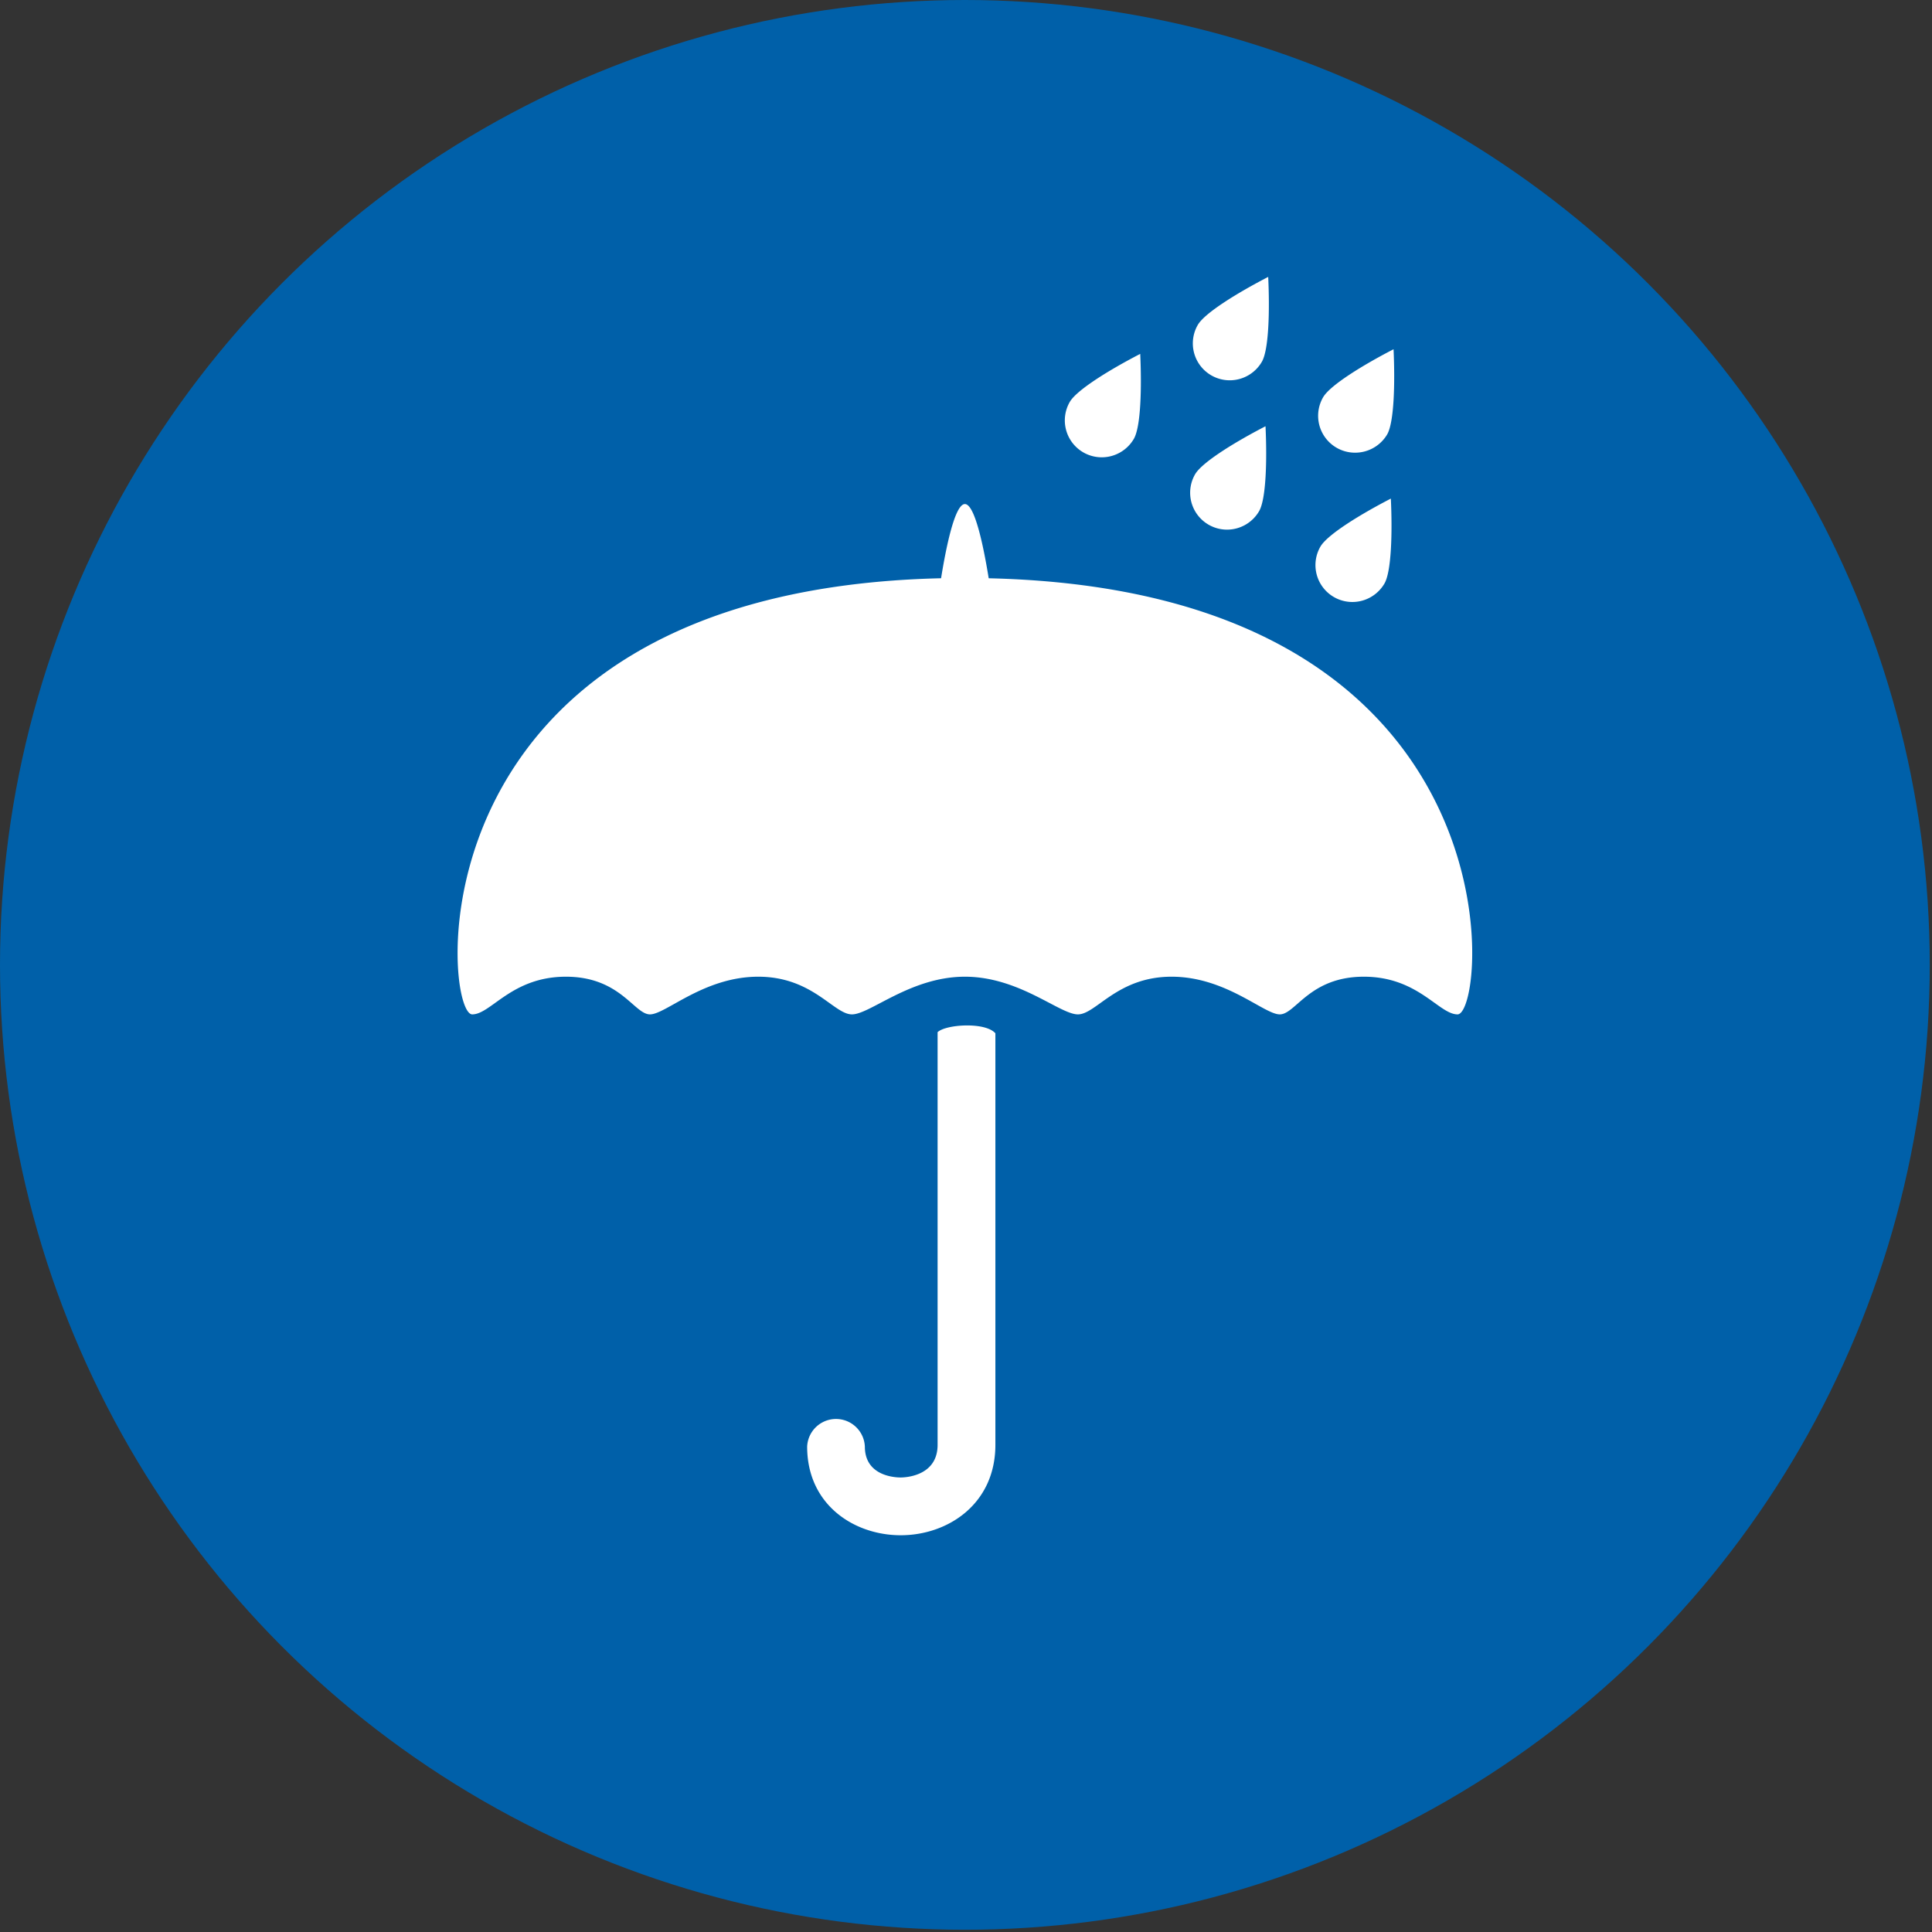
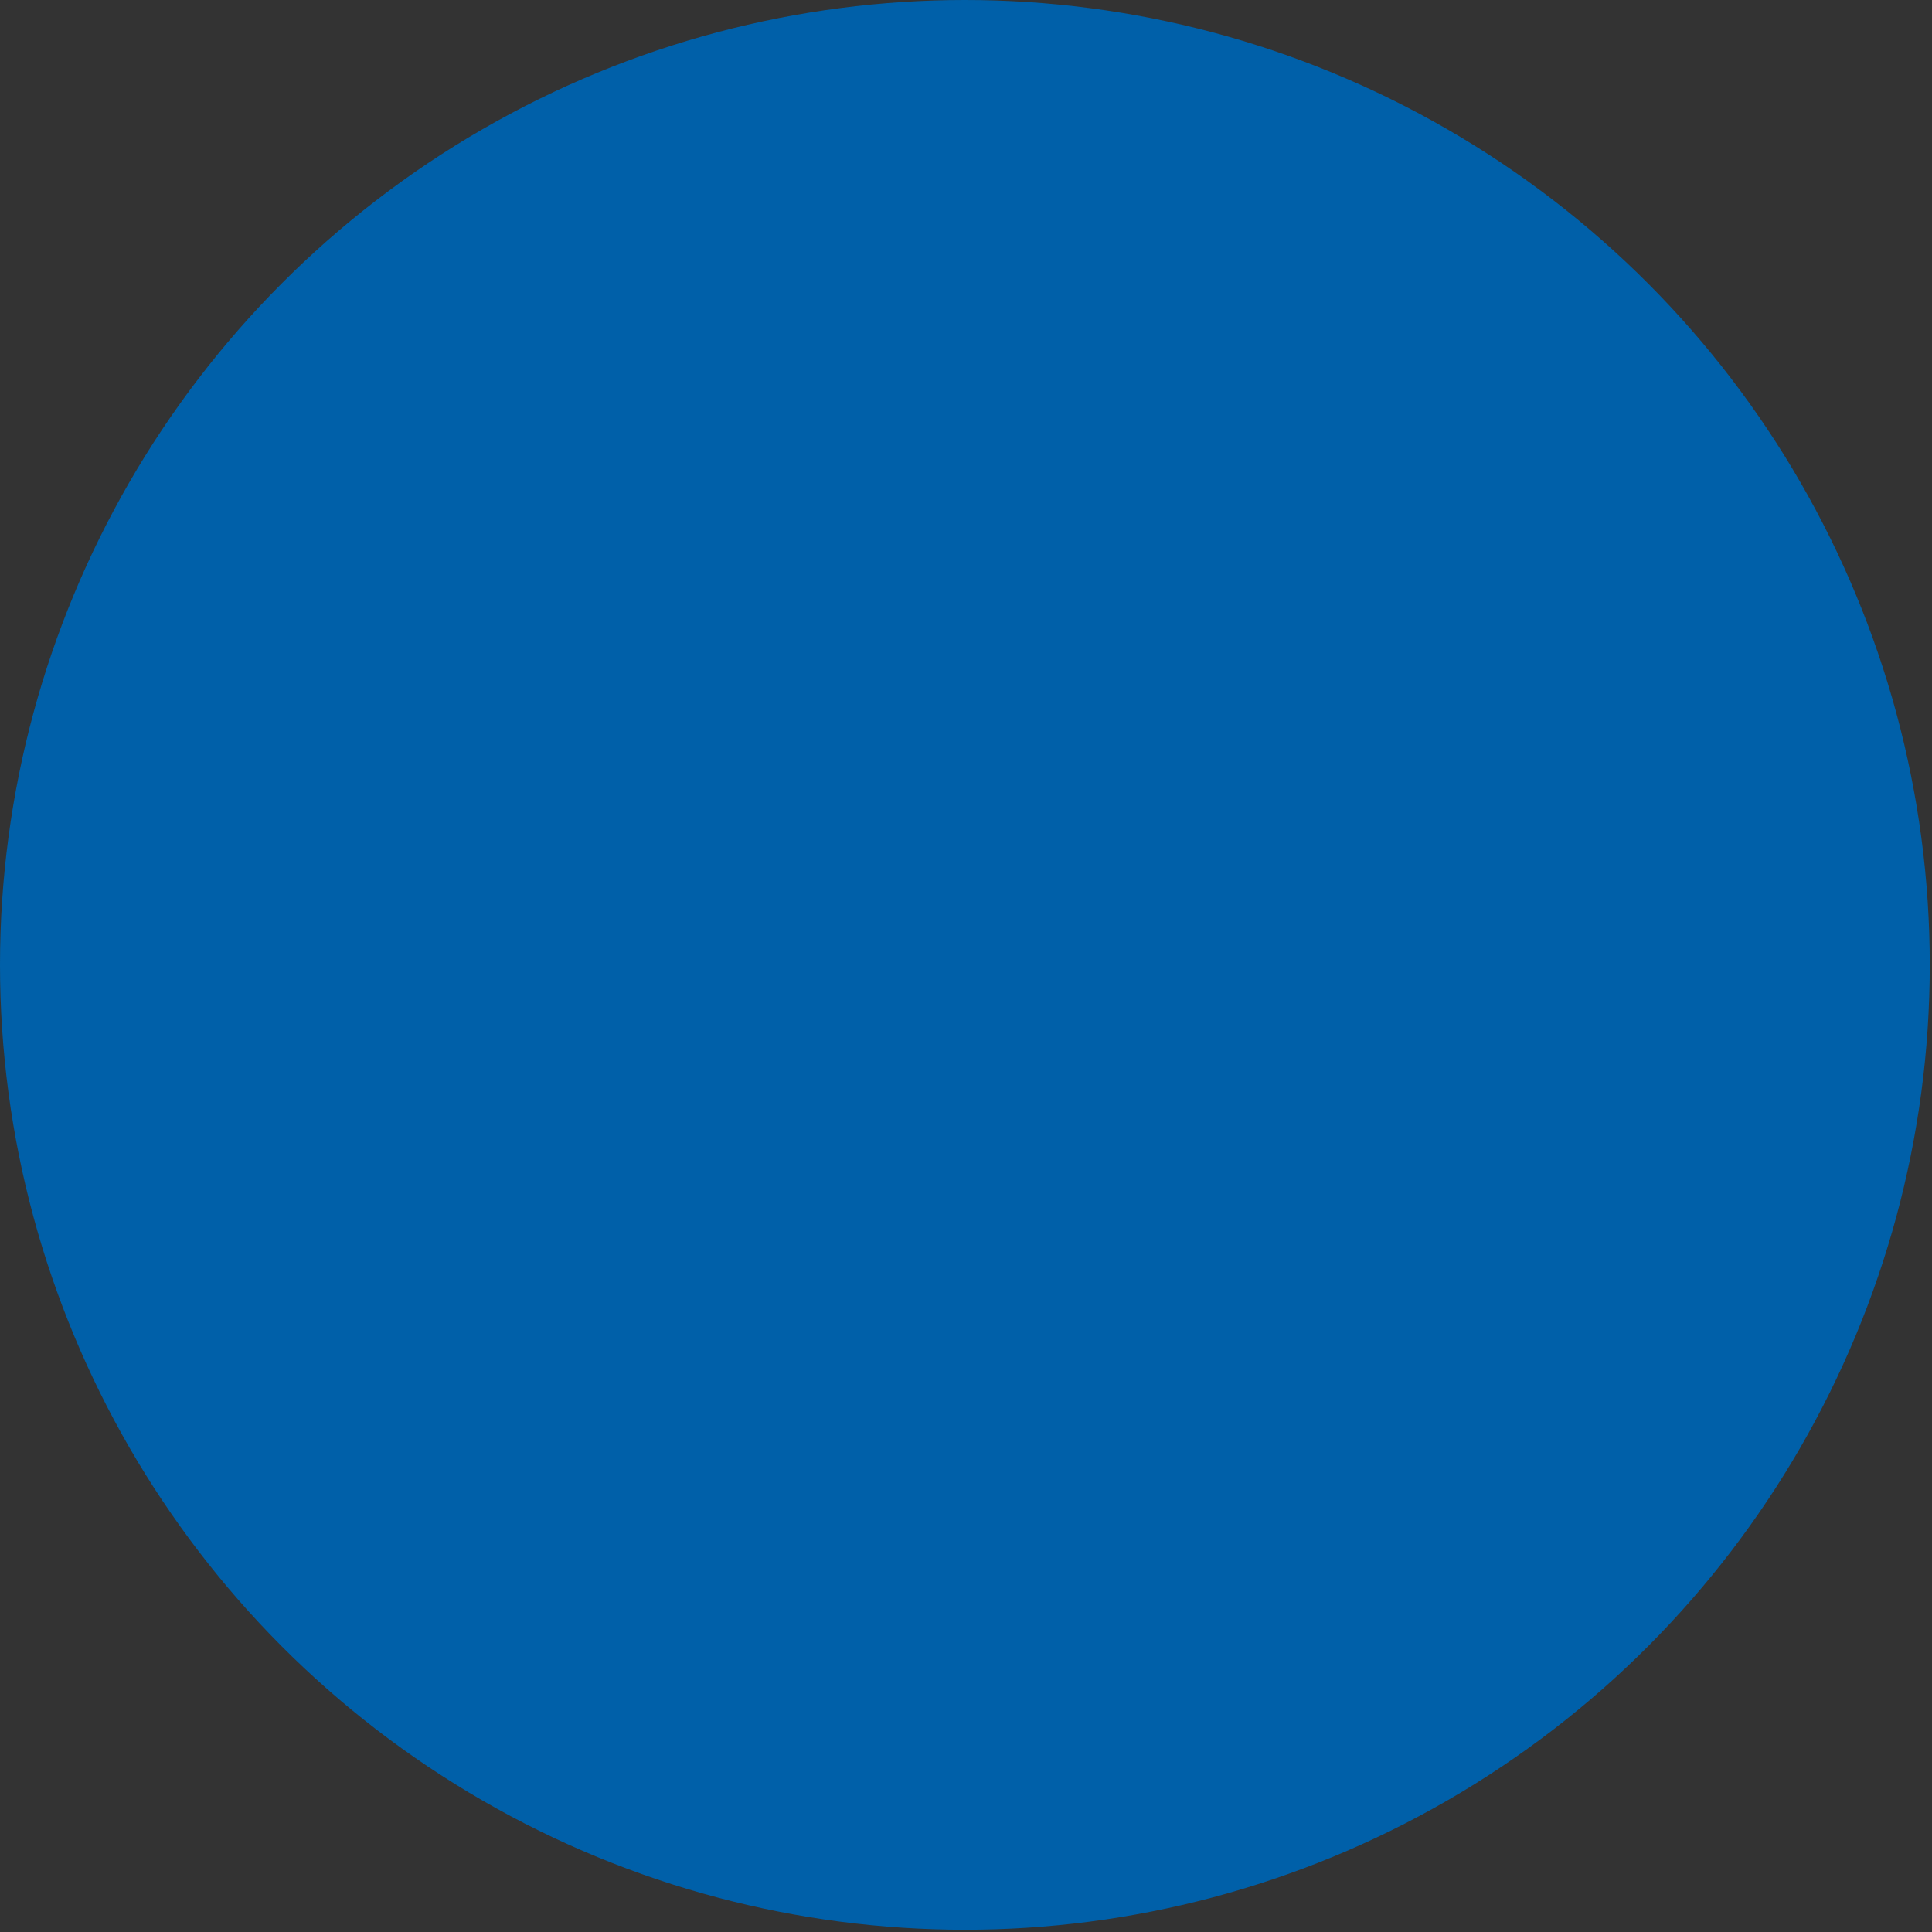
<svg xmlns="http://www.w3.org/2000/svg" width="100" height="100" viewBox="0 0 100 100">
  <rect x="0" y="0" width="100" height="100" fill="#333333" stroke="none" />
  <title>Slice 1</title>
  <g id="Page-1" fill="none" fill-rule="evenodd">
    <g id="insurance-on">
      <g id="Layer_2">
        <g id="Blue_icons">
          <circle id="Oval" fill="#0060A9" cx="49.942" cy="49.942" r="49.942" />
-           <path d="M65.643 14.332c-1.55.802-3.28 1.856-3.645 2.485a1.91 1.91 0 0 0 1.652 2.867c.685 0 1.318-.364 1.662-.956.365-.624.412-2.654.33-4.396zM72.13 18.077c-1.552.8-3.28 1.856-3.645 2.484a1.91 1.91 0 0 0 1.652 2.87 1.925 1.925 0 0 0 1.665-.95c.36-.633.408-2.66.328-4.403zM59.018 18.317c-1.55.8-3.28 1.857-3.645 2.485a1.91 1.91 0 0 0 1.653 2.868c.684 0 1.317-.364 1.662-.956.364-.628.41-2.654.33-4.397zM65.504 22.062c-1.55.8-3.28 1.857-3.645 2.485a1.91 1.91 0 0 0 1.652 2.867 1.92 1.92 0 0 0 1.66-.956c.365-.627.414-2.654.332-4.396zM71.99 25.807c-1.55.8-3.28 1.856-3.645 2.485a1.91 1.91 0 0 0 1.653 2.867c.684 0 1.317-.365 1.662-.957.363-.627.412-2.654.33-4.396zM48.53 53.422v21.362c0 1.642-1.713 1.69-1.91 1.69-.31 0-1.855-.078-1.855-1.6a1.495 1.495 0 0 0-2.987 0c0 3.014 2.43 4.59 4.843 4.59 2.43 0 4.9-1.607 4.9-4.68V53.482c-.53-.6-2.57-.46-2.99-.058zM51.175 29.93c-.243-1.504-.704-3.84-1.232-3.84-.53 0-.992 2.336-1.233 3.84-27.72.642-25.807 22.574-24.267 22.574.973 0 2.033-1.95 4.85-1.95 2.816 0 3.533 1.95 4.35 1.95.82 0 2.785-1.95 5.604-1.95 2.82 0 3.906 1.95 4.85 1.95.942 0 3.03-1.95 5.847-1.95 2.817 0 4.903 1.95 5.847 1.95.945 0 2.035-1.95 4.85-1.95 2.816 0 4.78 1.95 5.6 1.95.82 0 1.536-1.95 4.352-1.95 2.815 0 3.878 1.95 4.85 1.95 1.54 0 3.454-21.932-24.267-22.573z" id="Shape" fill="#FFF" />
        </g>
      </g>
    </g>
  </g>
</svg>